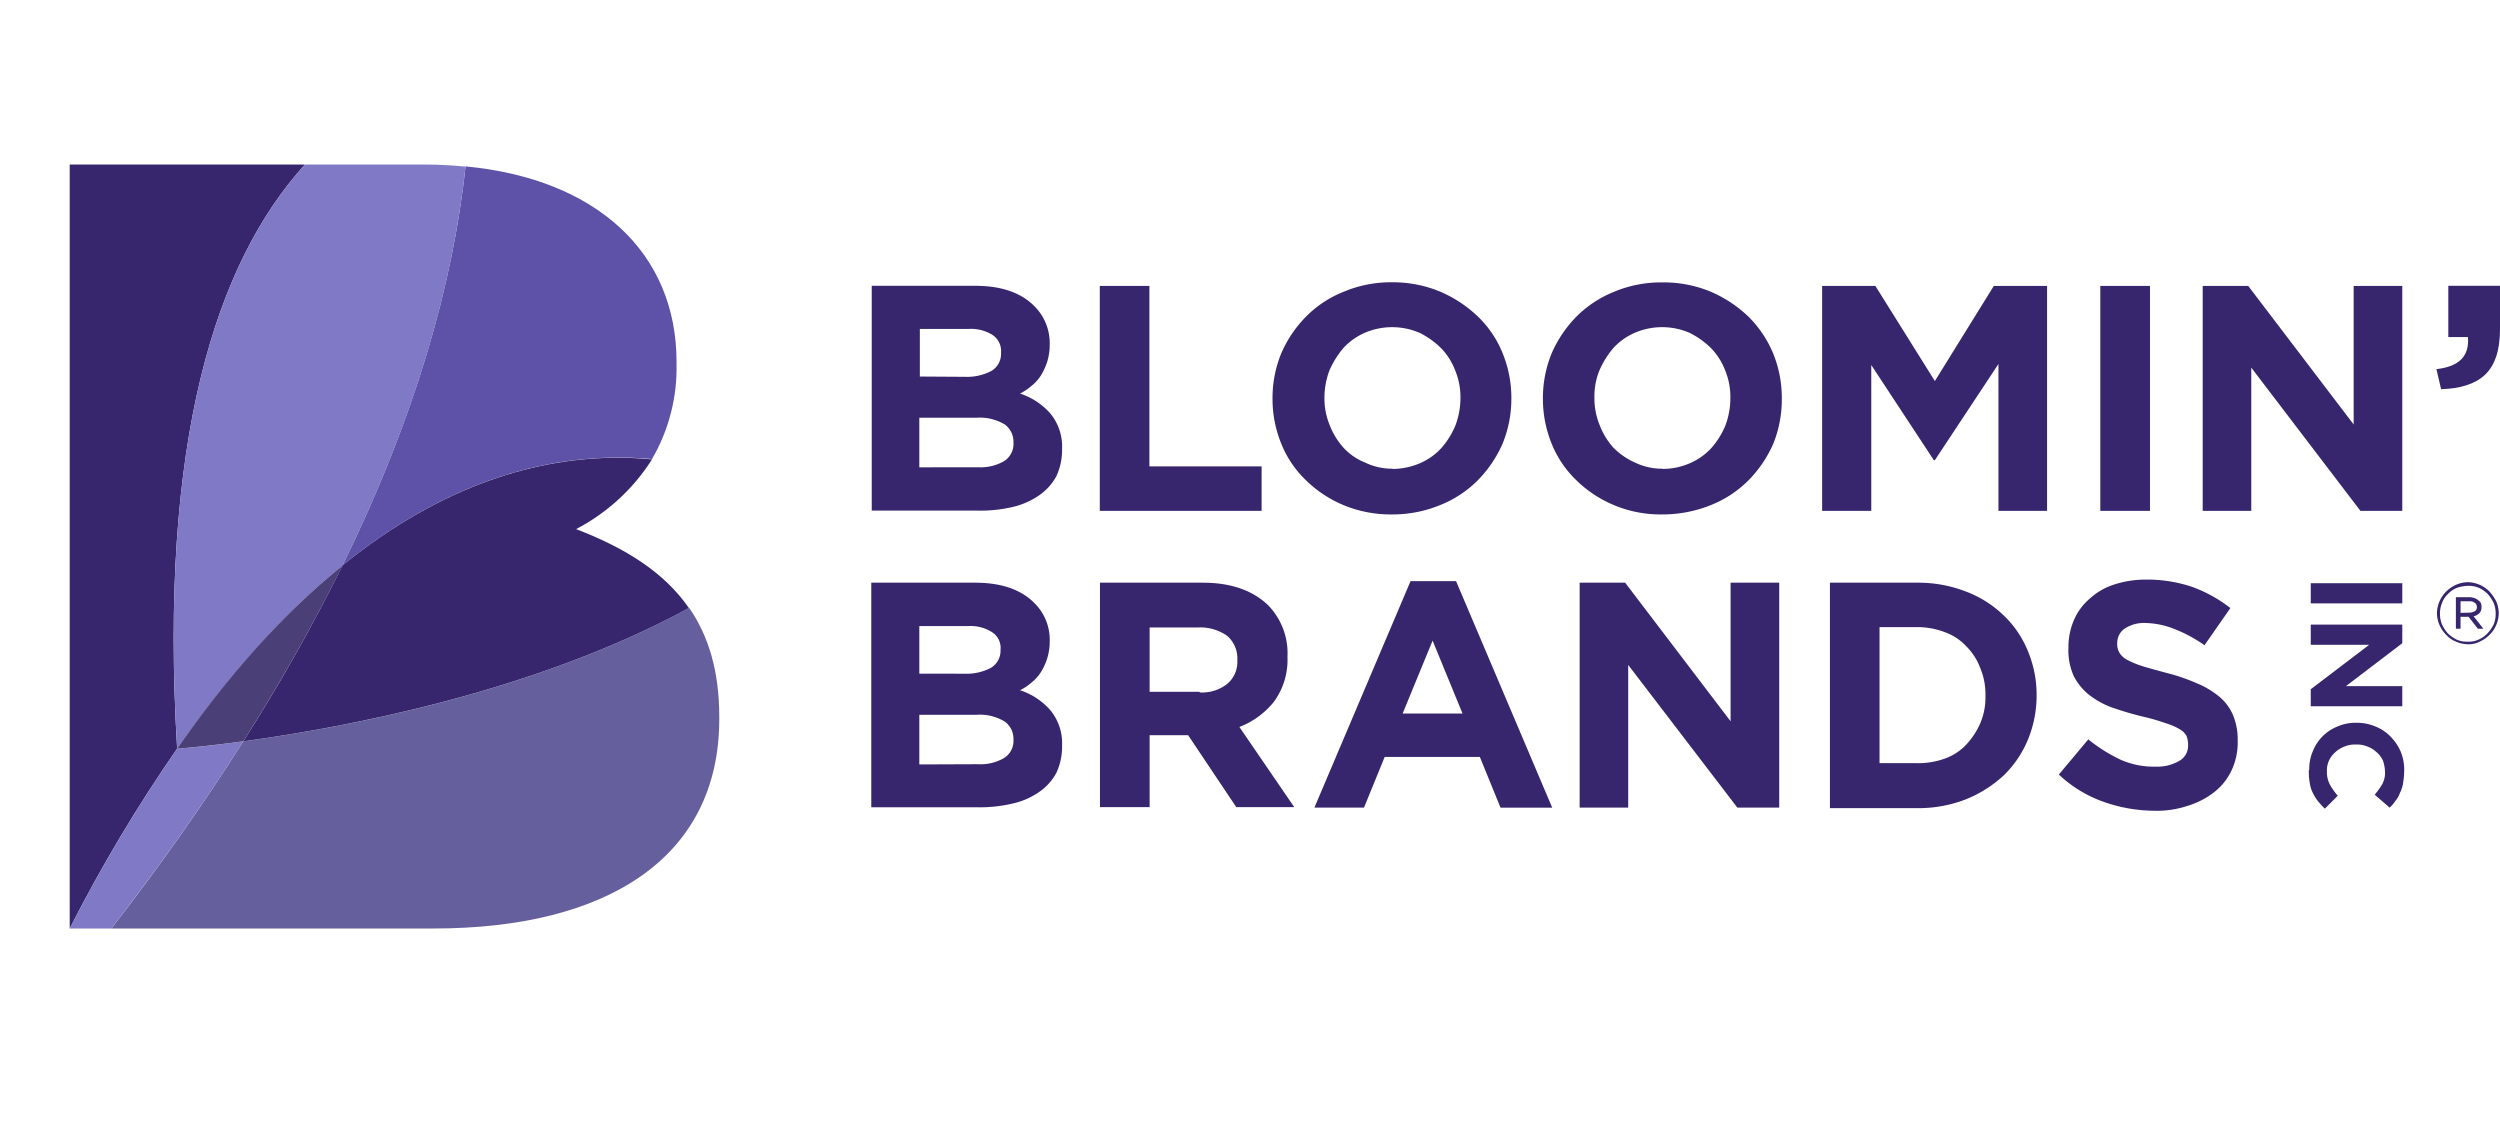
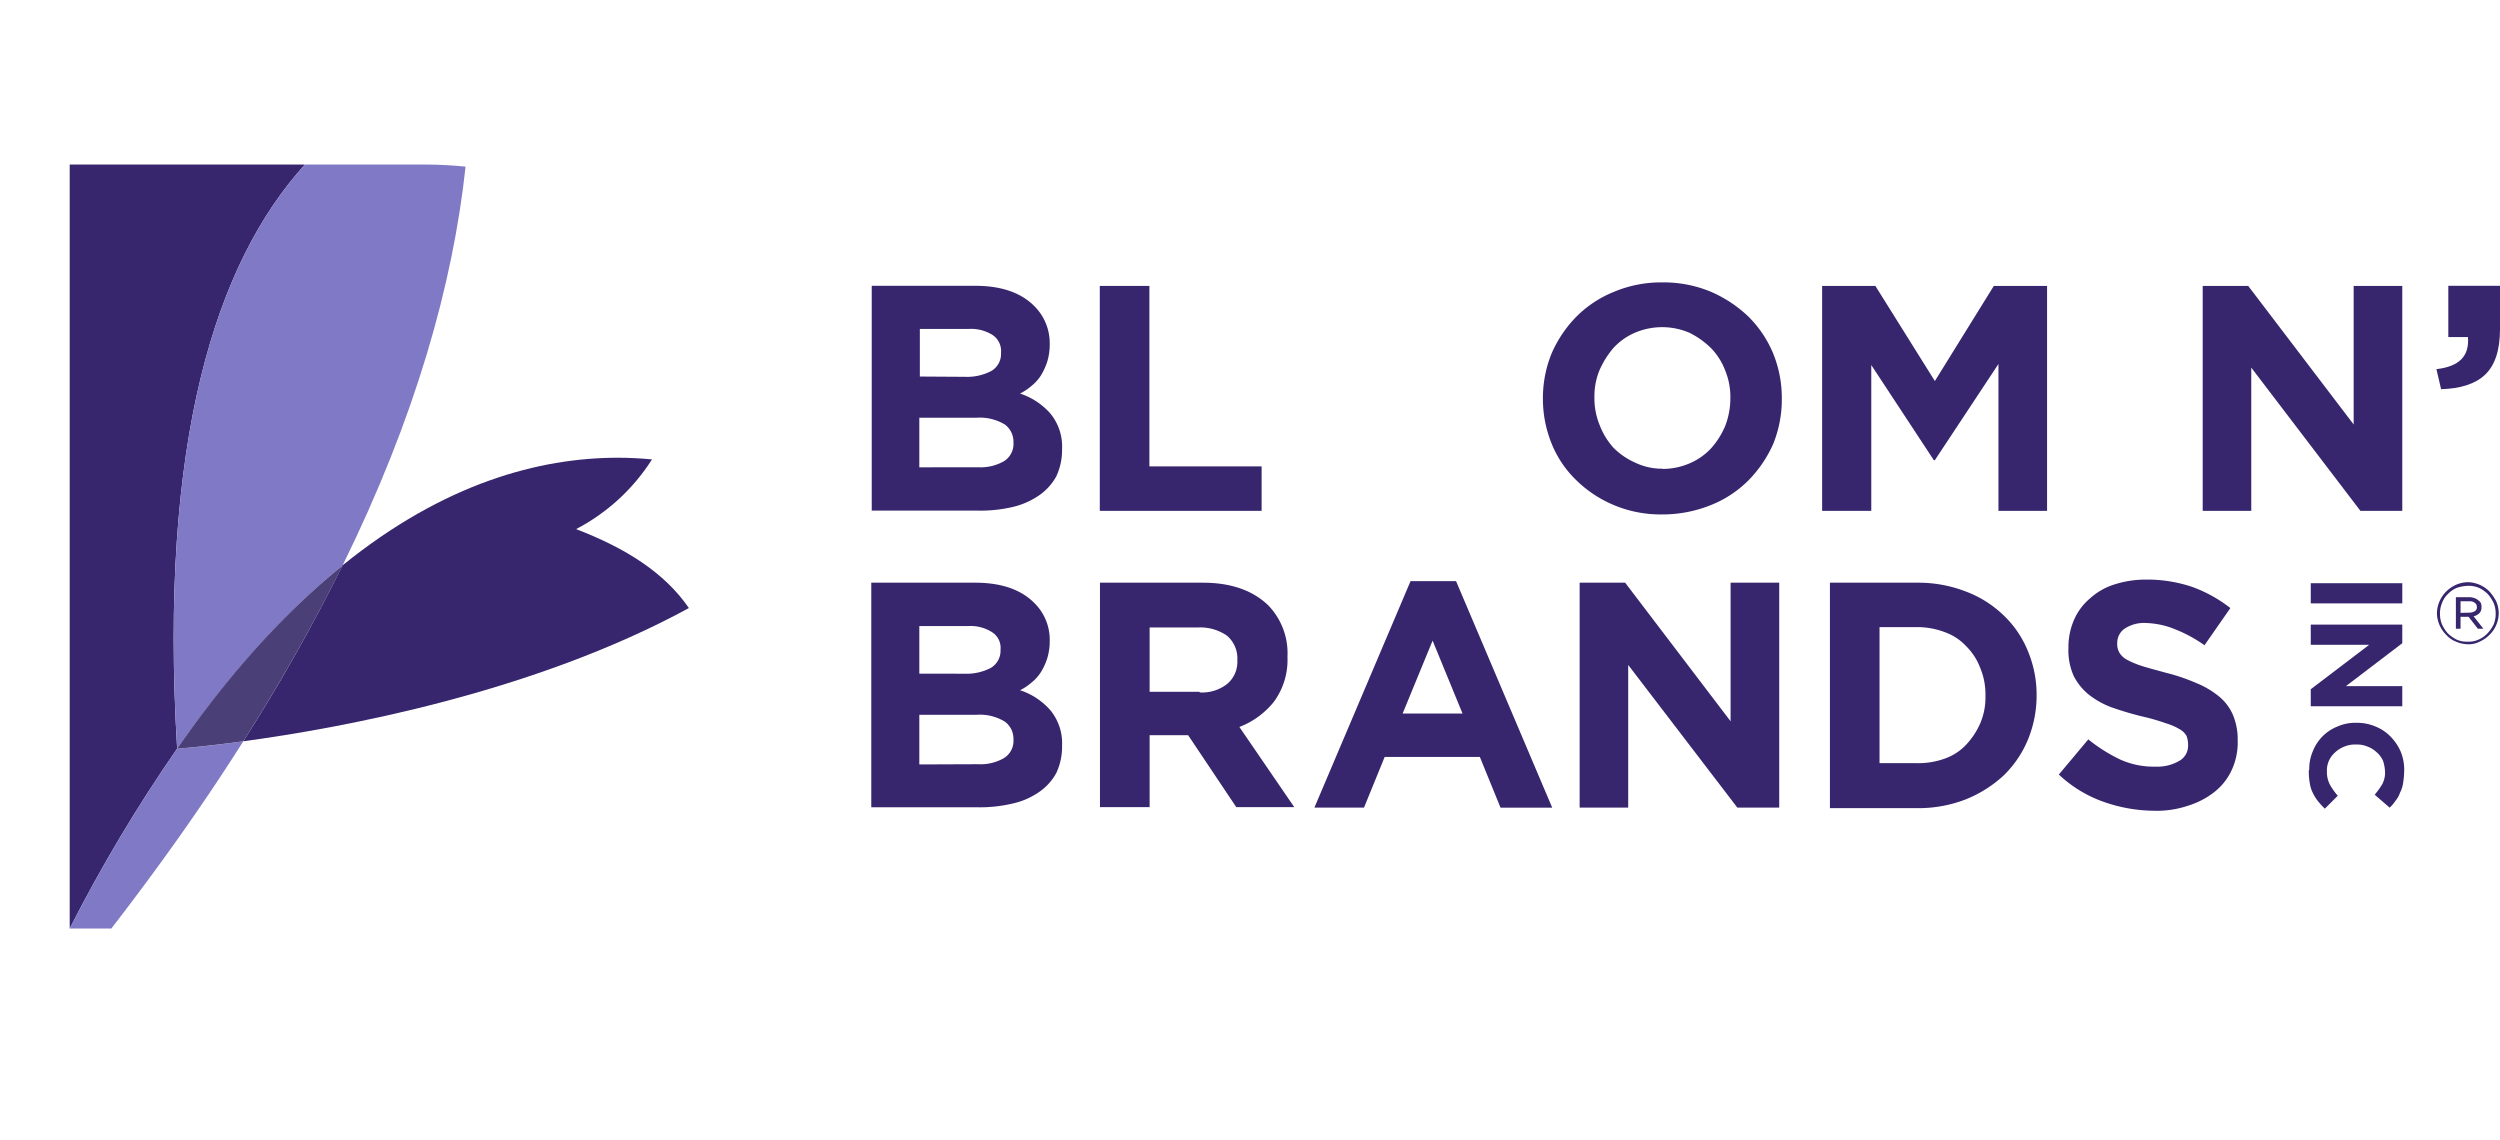
<svg xmlns="http://www.w3.org/2000/svg" viewBox="0 0 432.9 197.34">
  <defs>
    <style>.cls-1{fill:none;}.cls-2{fill:#37266e;}.cls-3{clip-path:url(#clip-path);}.cls-4{clip-path:url(#clip-path-2);}.cls-5{fill:#665f9e;}.cls-6{fill:#8079c6;}.cls-7{clip-path:url(#clip-path-3);}.cls-8{fill:#5e51a8;}.cls-9{clip-path:url(#clip-path-4);}.cls-10{clip-path:url(#clip-path-5);}.cls-11{fill:#4a3f77;}</style>
    <clipPath id="clip-path" transform="translate(12.07 28.49)">
      <path class="cls-1" d="M0,0V132.29a267.56,267.56,0,0,1,18.6-31.14h0C15.42,47.81,25.28,17,40.74,0Z" />
    </clipPath>
    <clipPath id="clip-path-2" transform="translate(12.07 28.49)">
-       <path class="cls-1" d="M30.06,99.87c-6.6,10.42-14.17,21.24-22.85,32.42H63c29.85,0,49.48-12.11,49.48-36.28v-.39c0-7.86-1.85-14-5.21-18.85-26.88,14.67-60,20.78-77.16,23.1" />
-     </clipPath>
+       </clipPath>
    <clipPath id="clip-path-3" transform="translate(12.07 28.49)">
-       <path class="cls-1" d="M47.24,69.41C67.48,53,86.23,49.67,100.83,51a31.33,31.33,0,0,0,4.25-16.46v-.35C105.08,15.32,91.33,2.5,68.55.32c-2.21,20.42-8.71,43.45-21.31,69.09" />
+       <path class="cls-1" d="M47.24,69.41C67.48,53,86.23,49.67,100.83,51a31.33,31.33,0,0,0,4.25-16.46v-.35c-2.21,20.42-8.71,43.45-21.31,69.09" />
    </clipPath>
    <clipPath id="clip-path-4" transform="translate(12.07 28.49)">
      <path class="cls-1" d="M40.74,0C25.28,17,15.42,47.77,18.6,101.15h0C28.31,87.26,37.92,77,47.24,69.45,59.88,43.77,66.34,20.78,68.55.36,66.27.14,63.91,0,61.41,0H40.74Z" />
    </clipPath>
    <clipPath id="clip-path-5" transform="translate(12.07 28.49)">
      <path class="cls-1" d="M47.24,69.41A323.87,323.87,0,0,1,30.06,99.87c17.14-2.32,50.28-8.43,77.16-23.07-4.25-6.18-11-10.39-19.53-13.67a34.43,34.43,0,0,0,13.14-12.07c-1.89-.18-3.89-.29-5.89-.29-13.6,0-30.1,4.39-47.7,18.64" />
    </clipPath>
  </defs>
  <g id="Layer_2" data-name="Layer 2">
    <g id="Layer_1-2" data-name="Layer 1">
      <path class="cls-2" d="M138.8,21h18q6.72,0,10.21,3.49a9.05,9.05,0,0,1,2.69,6.62v.09a10.21,10.21,0,0,1-.45,3,11.2,11.2,0,0,1-1.08,2.33,7.63,7.63,0,0,1-1.61,1.79,9.93,9.93,0,0,1-2,1.34,11.91,11.91,0,0,1,5.28,3.49,9,9,0,0,1,2,6.09v.09a10.8,10.8,0,0,1-1,4.66,9.58,9.58,0,0,1-3,3.31,13.39,13.39,0,0,1-4.56,2,24.57,24.57,0,0,1-6,.63H138.88V21Zm16.29,15.76a9,9,0,0,0,4.48-1,3.44,3.44,0,0,0,1.7-3.13v-.09a3.33,3.33,0,0,0-1.43-3,7,7,0,0,0-4.21-1.07h-8.42v8.24Zm2.24,15.66a8.07,8.07,0,0,0,4.48-1.07,3.53,3.53,0,0,0,1.61-3.22v-.09A3.67,3.67,0,0,0,161.9,45a8.39,8.39,0,0,0-4.84-1.16h-9.94v8.59Z" transform="translate(12.07 28.49)" />
      <polygon class="cls-2" points="190.44 49.51 199.03 49.51 199.03 80.76 218.46 80.76 218.46 88.46 190.44 88.46 190.44 49.51" />
-       <path class="cls-2" d="M229,60.59A21.33,21.33,0,0,1,220.63,59a20.61,20.61,0,0,1-6.53-4.3,18,18,0,0,1-4.3-6.35,20.41,20.41,0,0,1-1.52-7.79v-.09a20.33,20.33,0,0,1,1.52-7.79,20.69,20.69,0,0,1,4.3-6.36,18.9,18.9,0,0,1,6.53-4.3A21,21,0,0,1,229,20.39,21.28,21.28,0,0,1,237.28,22a21.91,21.91,0,0,1,6.54,4.3,18.23,18.23,0,0,1,4.3,6.36,20.52,20.52,0,0,1,1.52,7.79v.09a20.6,20.6,0,0,1-1.52,7.79,21.13,21.13,0,0,1-4.3,6.35,19.24,19.24,0,0,1-6.54,4.3A21.6,21.6,0,0,1,229,60.59m.09-7.88a11.92,11.92,0,0,0,4.74-1,10.77,10.77,0,0,0,3.67-2.6,14,14,0,0,0,2.42-3.85,13.46,13.46,0,0,0,.9-4.74v-.09a12,12,0,0,0-.9-4.75,11.32,11.32,0,0,0-2.42-3.85,14.34,14.34,0,0,0-3.76-2.69,12,12,0,0,0-9.49,0,11.1,11.1,0,0,0-3.67,2.6,15.94,15.94,0,0,0-2.42,3.85,13.64,13.64,0,0,0-.89,4.66v.09a12.19,12.19,0,0,0,.89,4.74A12.75,12.75,0,0,0,220.54,49a10.16,10.16,0,0,0,3.76,2.6,10.65,10.65,0,0,0,4.75,1.07" transform="translate(12.07 28.49)" />
      <path class="cls-2" d="M275.7,60.59A20.88,20.88,0,0,1,267.46,59a20.66,20.66,0,0,1-6.54-4.3,18.28,18.28,0,0,1-4.3-6.35,20.6,20.6,0,0,1-1.52-7.79v-.09a20.52,20.52,0,0,1,1.52-7.79,21.05,21.05,0,0,1,4.3-6.36,19.39,19.39,0,0,1,6.54-4.3,21,21,0,0,1,8.33-1.61A21.28,21.28,0,0,1,284.11,22a21.91,21.91,0,0,1,6.54,4.3,19.53,19.53,0,0,1,4.3,6.36,20.52,20.52,0,0,1,1.52,7.79v.09A20.6,20.6,0,0,1,295,48.33a21.13,21.13,0,0,1-4.3,6.35,19.24,19.24,0,0,1-6.54,4.3,22.39,22.39,0,0,1-8.41,1.61m.09-7.88a11.92,11.92,0,0,0,4.74-1,10.86,10.86,0,0,0,3.67-2.6,14,14,0,0,0,2.42-3.85,13.46,13.46,0,0,0,.89-4.74v-.09a12,12,0,0,0-.89-4.75,11.32,11.32,0,0,0-2.42-3.85,14.51,14.51,0,0,0-3.76-2.69,12,12,0,0,0-9.49,0,11,11,0,0,0-3.67,2.6,15.64,15.64,0,0,0-2.42,3.85,11.79,11.79,0,0,0-.89,4.66v.09a12.19,12.19,0,0,0,.89,4.74A12.57,12.57,0,0,0,267.28,49a12.22,12.22,0,0,0,3.76,2.6,10.62,10.62,0,0,0,4.75,1.07" transform="translate(12.07 28.49)" />
      <polygon class="cls-2" points="315.52 49.51 324.74 49.51 335.04 65.98 345.25 49.51 354.47 49.51 354.47 88.46 346.05 88.46 346.05 63.03 335.04 79.68 334.86 79.68 324.03 63.21 324.03 88.46 315.52 88.46 315.52 49.51" />
-       <rect class="cls-2" x="363.69" y="49.51" width="8.6" height="38.95" />
      <polygon class="cls-2" points="381.42 49.51 389.3 49.51 407.56 73.5 407.56 49.51 415.98 49.51 415.98 88.46 408.73 88.46 389.83 63.66 389.83 88.46 381.42 88.46 381.42 49.51" />
      <path class="cls-2" d="M409.82,35.43c3.94-.45,5.73-2.24,5.46-5.55h-3.4V21h8.95v7.52c0,3.67-.89,6.27-2.59,7.88s-4.3,2.41-7.61,2.5Z" transform="translate(12.07 28.49)" />
      <path class="cls-2" d="M138.8,72.41h18q6.72,0,10.21,3.49a8.92,8.92,0,0,1,2.69,6.63v.09a10.14,10.14,0,0,1-.45,2.95,11,11,0,0,1-1.08,2.33,7.43,7.43,0,0,1-1.61,1.79,9.15,9.15,0,0,1-2,1.34,11.85,11.85,0,0,1,5.28,3.5,9,9,0,0,1,2,6.08v.09a10.77,10.77,0,0,1-1,4.66,9.49,9.49,0,0,1-3,3.31,13,13,0,0,1-4.65,2,24.57,24.57,0,0,1-6,.63H138.8V72.41ZM155,88.17a9,9,0,0,0,4.48-1,3.43,3.43,0,0,0,1.7-3.13V84A3.21,3.21,0,0,0,159.75,81a6.94,6.94,0,0,0-4.21-1.08h-8.42v8.24Zm2.33,15.67a8.07,8.07,0,0,0,4.48-1.08,3.51,3.51,0,0,0,1.61-3.22v-.09a3.65,3.65,0,0,0-1.52-3,8.31,8.31,0,0,0-4.84-1.17h-9.94v8.6Z" transform="translate(12.07 28.49)" />
      <path class="cls-2" d="M178.37,72.41h17.82c4.92,0,8.68,1.34,11.37,3.94a11.94,11.94,0,0,1,3.31,8.86v.09a12.26,12.26,0,0,1-2.33,7.7,14.1,14.1,0,0,1-6,4.39l9.5,13.88H202l-8.33-12.45H187v12.45h-8.6V72.41Zm17.28,19a7,7,0,0,0,4.84-1.52,5,5,0,0,0,1.7-4v-.09a5.18,5.18,0,0,0-1.79-4.21,8.11,8.11,0,0,0-4.93-1.43H187V91.3h8.68Z" transform="translate(12.07 28.49)" />
      <path class="cls-2" d="M232.18,72.14h7.88l16.65,39.22h-8.95l-3.58-8.78H227.7l-3.58,8.78h-8.59Zm9,22.92L236,82.44l-5.19,12.62Z" transform="translate(12.07 28.49)" />
      <polygon class="cls-2" points="273.53 100.9 281.41 100.9 299.67 124.9 299.67 100.9 308.09 100.9 308.09 139.85 300.84 139.85 281.94 115.14 281.94 139.85 273.53 139.85 273.53 100.9" />
      <path class="cls-2" d="M304.8,72.41H320a22.65,22.65,0,0,1,8.32,1.52,19,19,0,0,1,6.54,4.12,17.67,17.67,0,0,1,4.21,6.18,19.65,19.65,0,0,1,1.52,7.61v.09a20.1,20.1,0,0,1-1.52,7.7,18.54,18.54,0,0,1-4.21,6.18,21.44,21.44,0,0,1-6.54,4.12,22.65,22.65,0,0,1-8.32,1.52H304.8ZM320,103.66a13.44,13.44,0,0,0,4.74-.81,9.33,9.33,0,0,0,3.67-2.41,13.06,13.06,0,0,0,2.42-3.68,11.42,11.42,0,0,0,.9-4.74v-.09a11.79,11.79,0,0,0-.9-4.75,10.48,10.48,0,0,0-2.42-3.76A9.33,9.33,0,0,0,324.76,81a13.46,13.46,0,0,0-4.74-.9h-6.63v23.55Z" transform="translate(12.07 28.49)" />
      <path class="cls-2" d="M361,111.9a26.85,26.85,0,0,1-8.77-1.53,21.89,21.89,0,0,1-7.79-4.74l5.1-6.09A27.88,27.88,0,0,0,355,103a14.11,14.11,0,0,0,6.18,1.26,7.52,7.52,0,0,0,4.12-1,3,3,0,0,0,1.52-2.69v-.08a4.43,4.43,0,0,0-.26-1.53,3,3,0,0,0-1.17-1.16A10.47,10.47,0,0,0,363,96.76a34.62,34.62,0,0,0-4-1.16A55.19,55.19,0,0,1,353.59,94a14.41,14.41,0,0,1-4-2.24A10,10,0,0,1,347,88.53a10.84,10.84,0,0,1-.9-4.84V83.6a11.87,11.87,0,0,1,1-4.83,10.17,10.17,0,0,1,2.77-3.67,11.24,11.24,0,0,1,4.3-2.42,17.8,17.8,0,0,1,5.46-.81,24.52,24.52,0,0,1,7.88,1.26,24,24,0,0,1,6.63,3.67l-4.48,6.44a24.17,24.17,0,0,0-5.1-2.77,14.43,14.43,0,0,0-5-1.08,6.08,6.08,0,0,0-3.76,1,3,3,0,0,0-1.25,2.42v.09a3.07,3.07,0,0,0,.36,1.61,3.55,3.55,0,0,0,1.34,1.25,15.15,15.15,0,0,0,2.6,1.08c1.07.35,2.5.71,4.11,1.16a33.35,33.35,0,0,1,5.29,1.79,15.37,15.37,0,0,1,3.94,2.33,8.44,8.44,0,0,1,2.41,3.22,11,11,0,0,1,.81,4.39v.09a11.35,11.35,0,0,1-1.07,5.1,10.31,10.31,0,0,1-3,3.76,14.11,14.11,0,0,1-4.48,2.33,17.17,17.17,0,0,1-5.82.9" transform="translate(12.07 28.49)" />
      <rect class="cls-2" x="400.13" y="100.99" width="15.85" height="3.49" />
      <polygon class="cls-2" points="415.98 108.16 415.98 111.38 406.22 118.81 415.98 118.81 415.98 122.3 400.13 122.3 400.13 119.35 410.25 111.65 400.13 111.65 400.13 108.16 415.98 108.16" />
      <path class="cls-2" d="M387.8,104.82a7.62,7.62,0,0,1,.62-3.22,7.58,7.58,0,0,1,4.3-4.3,7.62,7.62,0,0,1,3.22-.63H396a8,8,0,0,1,3.23.63,7.34,7.34,0,0,1,2.59,1.7,8.73,8.73,0,0,1,1.79,2.6,8.19,8.19,0,0,1,.63,3.4,14.63,14.63,0,0,1-.18,2.06,5.29,5.29,0,0,1-.54,1.7,4.38,4.38,0,0,1-.8,1.43,6.2,6.2,0,0,1-1,1.17l-2.59-2.24a12.85,12.85,0,0,0,1.34-1.88,4.2,4.2,0,0,0,.45-2.15,6.94,6.94,0,0,0-.36-1.88,4.29,4.29,0,0,0-1.08-1.43,4.75,4.75,0,0,0-1.61-1,4.61,4.61,0,0,0-1.88-.35h-.09a4.82,4.82,0,0,0-2,.35,5,5,0,0,0-1.61,1,4.27,4.27,0,0,0-1.07,1.43,4.13,4.13,0,0,0-.36,1.88,4.69,4.69,0,0,0,.54,2.33,11.5,11.5,0,0,0,1.34,1.88l-2.24,2.24a14.77,14.77,0,0,1-1.16-1.26,7.37,7.37,0,0,1-.9-1.43,5.37,5.37,0,0,1-.54-1.7,10.76,10.76,0,0,1-.17-2.33" transform="translate(12.07 28.49)" />
      <g class="cls-3">
        <polygon class="cls-2" points="0.57 159.78 12.39 24.96 64.27 29.53 52.49 164.31 0.57 159.78" />
      </g>
      <g class="cls-4">
        <polygon class="cls-5" points="0 113.08 109.76 68.77 143.78 153 34.06 197.34 0 113.08" />
      </g>
      <path class="cls-6" d="M18.6,101.15A271,271,0,0,0,0,132.29H7.21q13-16.83,22.85-32.42c-7.07,1-11.42,1.28-11.46,1.28" transform="translate(12.07 28.49)" />
      <g class="cls-7">
-         <polygon class="cls-8" points="24.85 65.8 86.19 0 151.6 60.98 90.23 126.79 24.85 65.8" />
-       </g>
+         </g>
      <g class="cls-9">
        <rect class="cls-6" x="27.46" y="28.49" width="53.13" height="101.15" />
      </g>
      <g class="cls-10">
        <polygon class="cls-2" points="22.28 89.37 103.4 48.06 139.14 118.25 58.06 159.56 22.28 89.37" />
      </g>
      <path class="cls-11" d="M18.6,101.15c.07,0,4.43-.32,11.46-1.28A331.64,331.64,0,0,0,47.24,69.45c-9.32,7.53-19,17.81-28.64,31.7" transform="translate(12.07 28.49)" />
      <path class="cls-2" d="M415.28,83.07a5.33,5.33,0,0,1-2.06-.45,4.51,4.51,0,0,1-1.7-1.17,5.57,5.57,0,0,1-1.16-1.7,5.25,5.25,0,0,1-.45-2.06h0a5.33,5.33,0,0,1,.45-2.06,5.48,5.48,0,0,1,1.16-1.7,5.82,5.82,0,0,1,1.7-1.16,5.33,5.33,0,0,1,2.06-.45A5.46,5.46,0,0,1,419,73.93a8.35,8.35,0,0,1,1.17,1.7,5.32,5.32,0,0,1,.44,2.06h0a5.24,5.24,0,0,1-.44,2.06,5.14,5.14,0,0,1-1.17,1.7,5.59,5.59,0,0,1-1.7,1.17,4,4,0,0,1-2.06.45m0-.45a4.1,4.1,0,0,0,1.88-.36,4.84,4.84,0,0,0,1.53-1.07,6.12,6.12,0,0,0,1.07-1.53,4.62,4.62,0,0,0,.36-1.88h0a4.69,4.69,0,0,0-.36-1.88,6.54,6.54,0,0,0-1-1.52,5.45,5.45,0,0,0-1.52-1.07,4.62,4.62,0,0,0-1.88-.36,7,7,0,0,0-2,.36,4.6,4.6,0,0,0-1.52,1.07,4,4,0,0,0-1,1.52,4.69,4.69,0,0,0-.36,1.88h0a4.62,4.62,0,0,0,.36,1.88,6.09,6.09,0,0,0,1,1.53,6.26,6.26,0,0,0,1.52,1.07,4.16,4.16,0,0,0,1.88.36m-2.06-7.7h2.42a2.66,2.66,0,0,1,.9.18,2.13,2.13,0,0,1,.71.44.9.9,0,0,1,.36.45,1.33,1.33,0,0,1,.09.63h0a1.41,1.41,0,0,1-.36,1.07,2.11,2.11,0,0,1-1,.54l1.7,2.15H417l-1.61-2.06H414v2.06h-.81V74.92Zm2.33,2.68a1.9,1.9,0,0,0,1-.26.74.74,0,0,0,.35-.72h0a.83.83,0,0,0-.35-.72,1.34,1.34,0,0,0-.9-.27H414v2Z" transform="translate(12.07 28.49)" />
    </g>
  </g>
</svg>